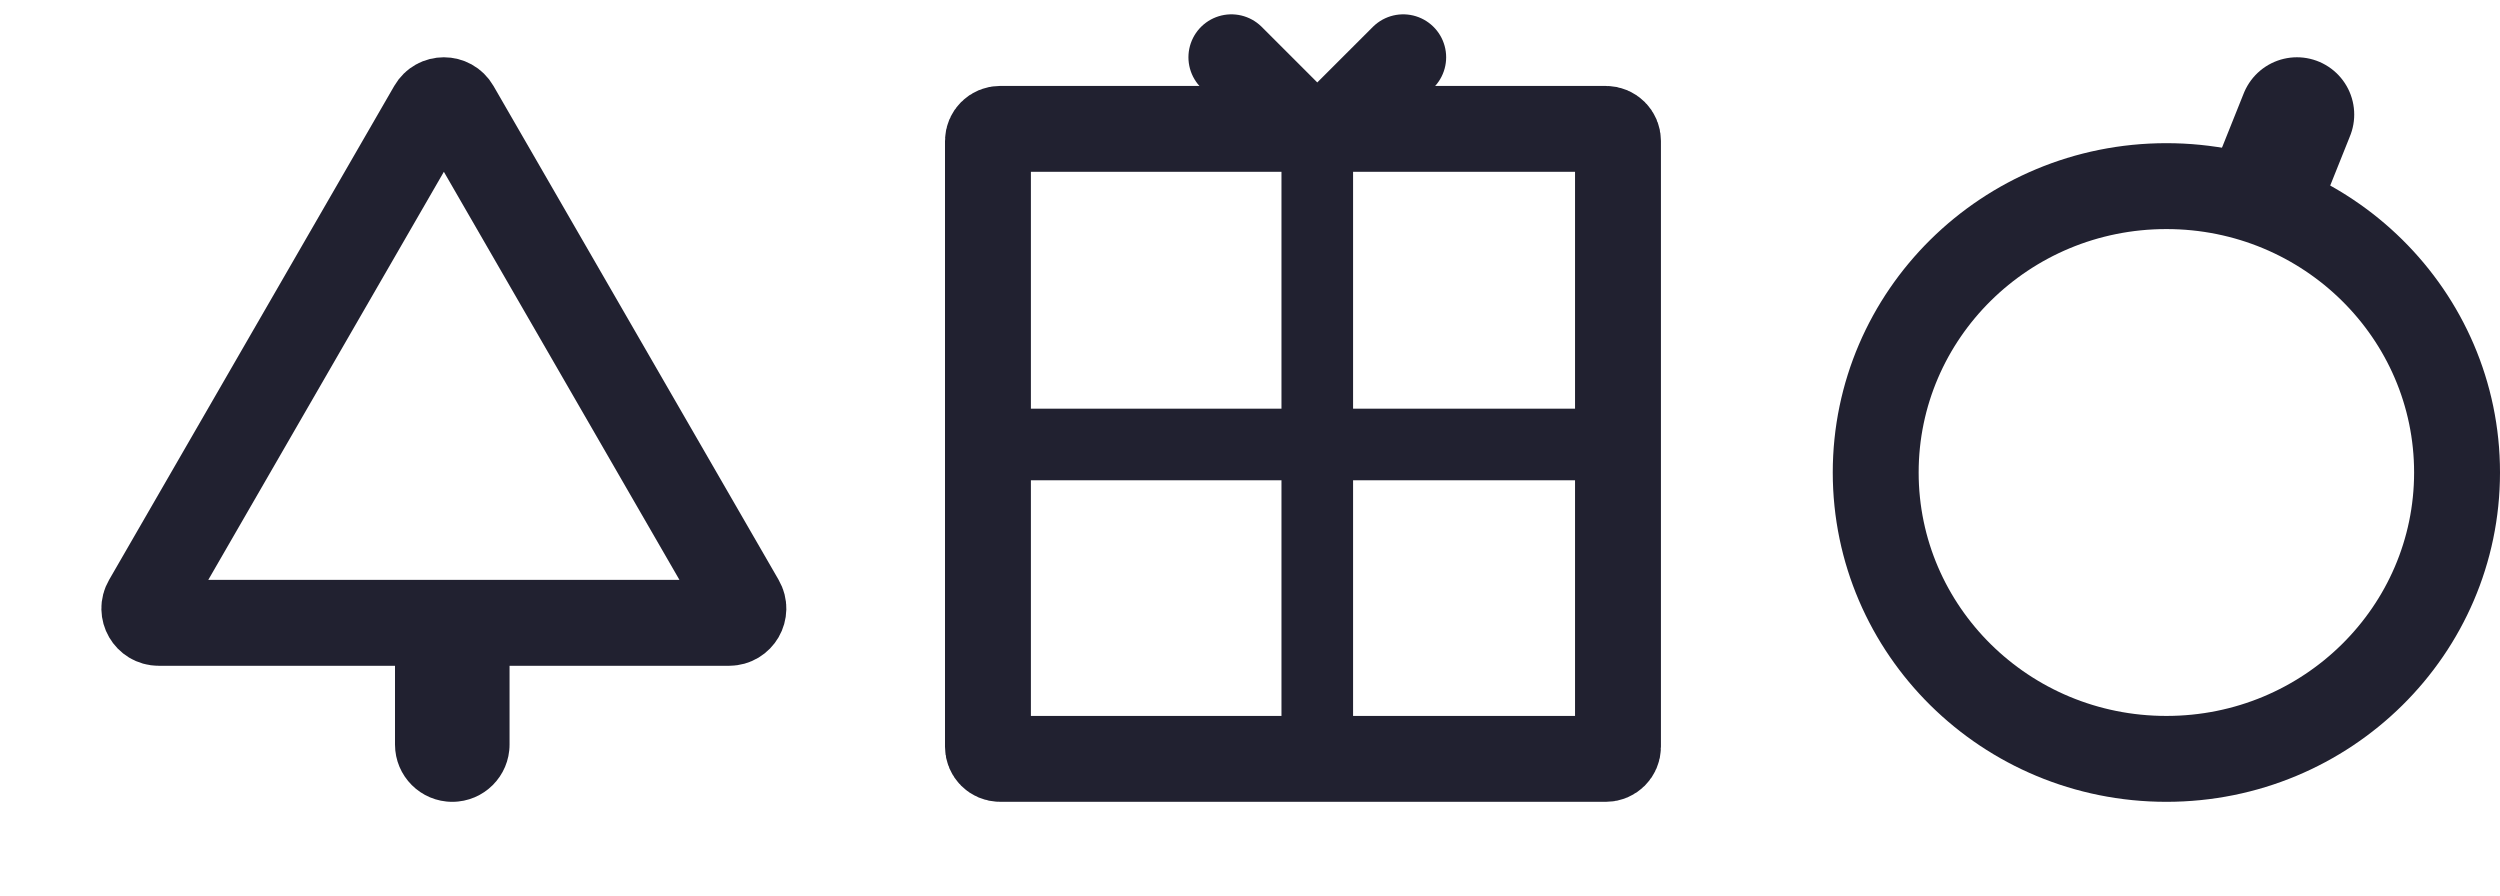
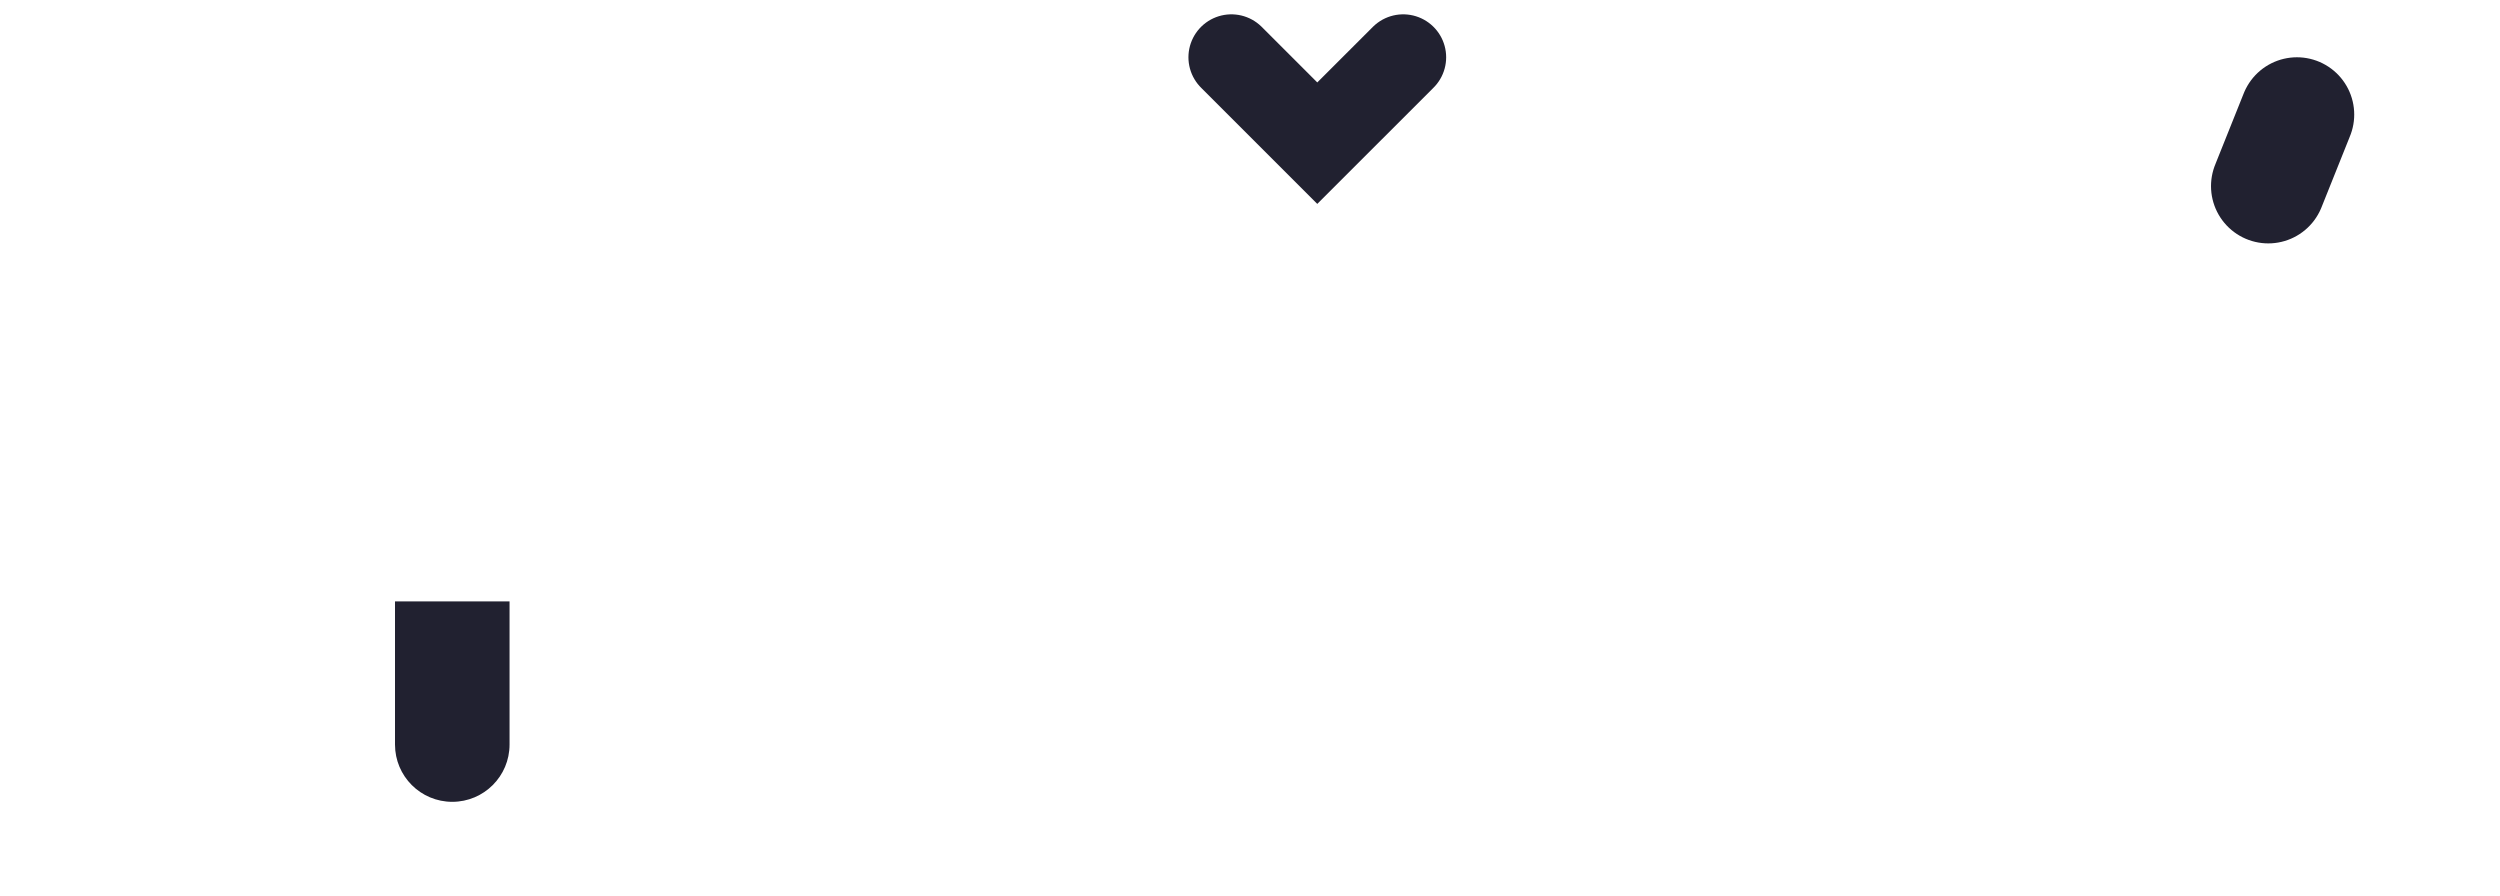
<svg xmlns="http://www.w3.org/2000/svg" width="67" height="24" viewBox="0 0 67 24" fill="none">
-   <path d="M11.563 2.878C11.711 2.622 12.08 2.622 12.228 2.878L19.871 16.117C20.019 16.372 19.834 16.692 19.539 16.692H4.252C3.957 16.692 3.772 16.372 3.92 16.117L11.563 2.878Z" stroke="#212130" stroke-width="2.302" />
  <path d="M13.656 17.652V16.117H10.586V17.652H13.656ZM10.586 19.954C10.586 20.802 11.273 21.489 12.121 21.489C12.969 21.489 13.656 20.802 13.656 19.954H10.586ZM10.586 17.652V19.954H13.656V17.652H10.586Z" fill="#212130" />
-   <path d="M65.849 12.663C65.849 16.888 62.375 20.338 58.059 20.338C53.742 20.338 50.269 16.888 50.269 12.663C50.269 8.439 53.742 4.988 58.059 4.988C62.375 4.988 65.849 8.439 65.849 12.663Z" stroke="#212130" stroke-width="2.302" />
  <path d="M61.558 3.07L60.79 4.988" stroke="#212130" stroke-width="3.07" stroke-linecap="round" />
-   <path d="M26.477 3.778C26.477 3.599 26.623 3.454 26.802 3.454H43.037C43.216 3.454 43.362 3.599 43.362 3.778V20.013C43.362 20.192 43.216 20.338 43.037 20.338H26.802C26.623 20.338 26.477 20.192 26.477 20.013V3.778Z" stroke="#212130" stroke-width="2.302" />
-   <path d="M35.303 3.07V19.954M26.861 11.912H44.129" stroke="#212130" stroke-width="1.919" />
  <path d="M33.001 1.535L35.303 3.837L37.606 1.535" stroke="#212130" stroke-width="2.302" stroke-linecap="round" />
</svg>